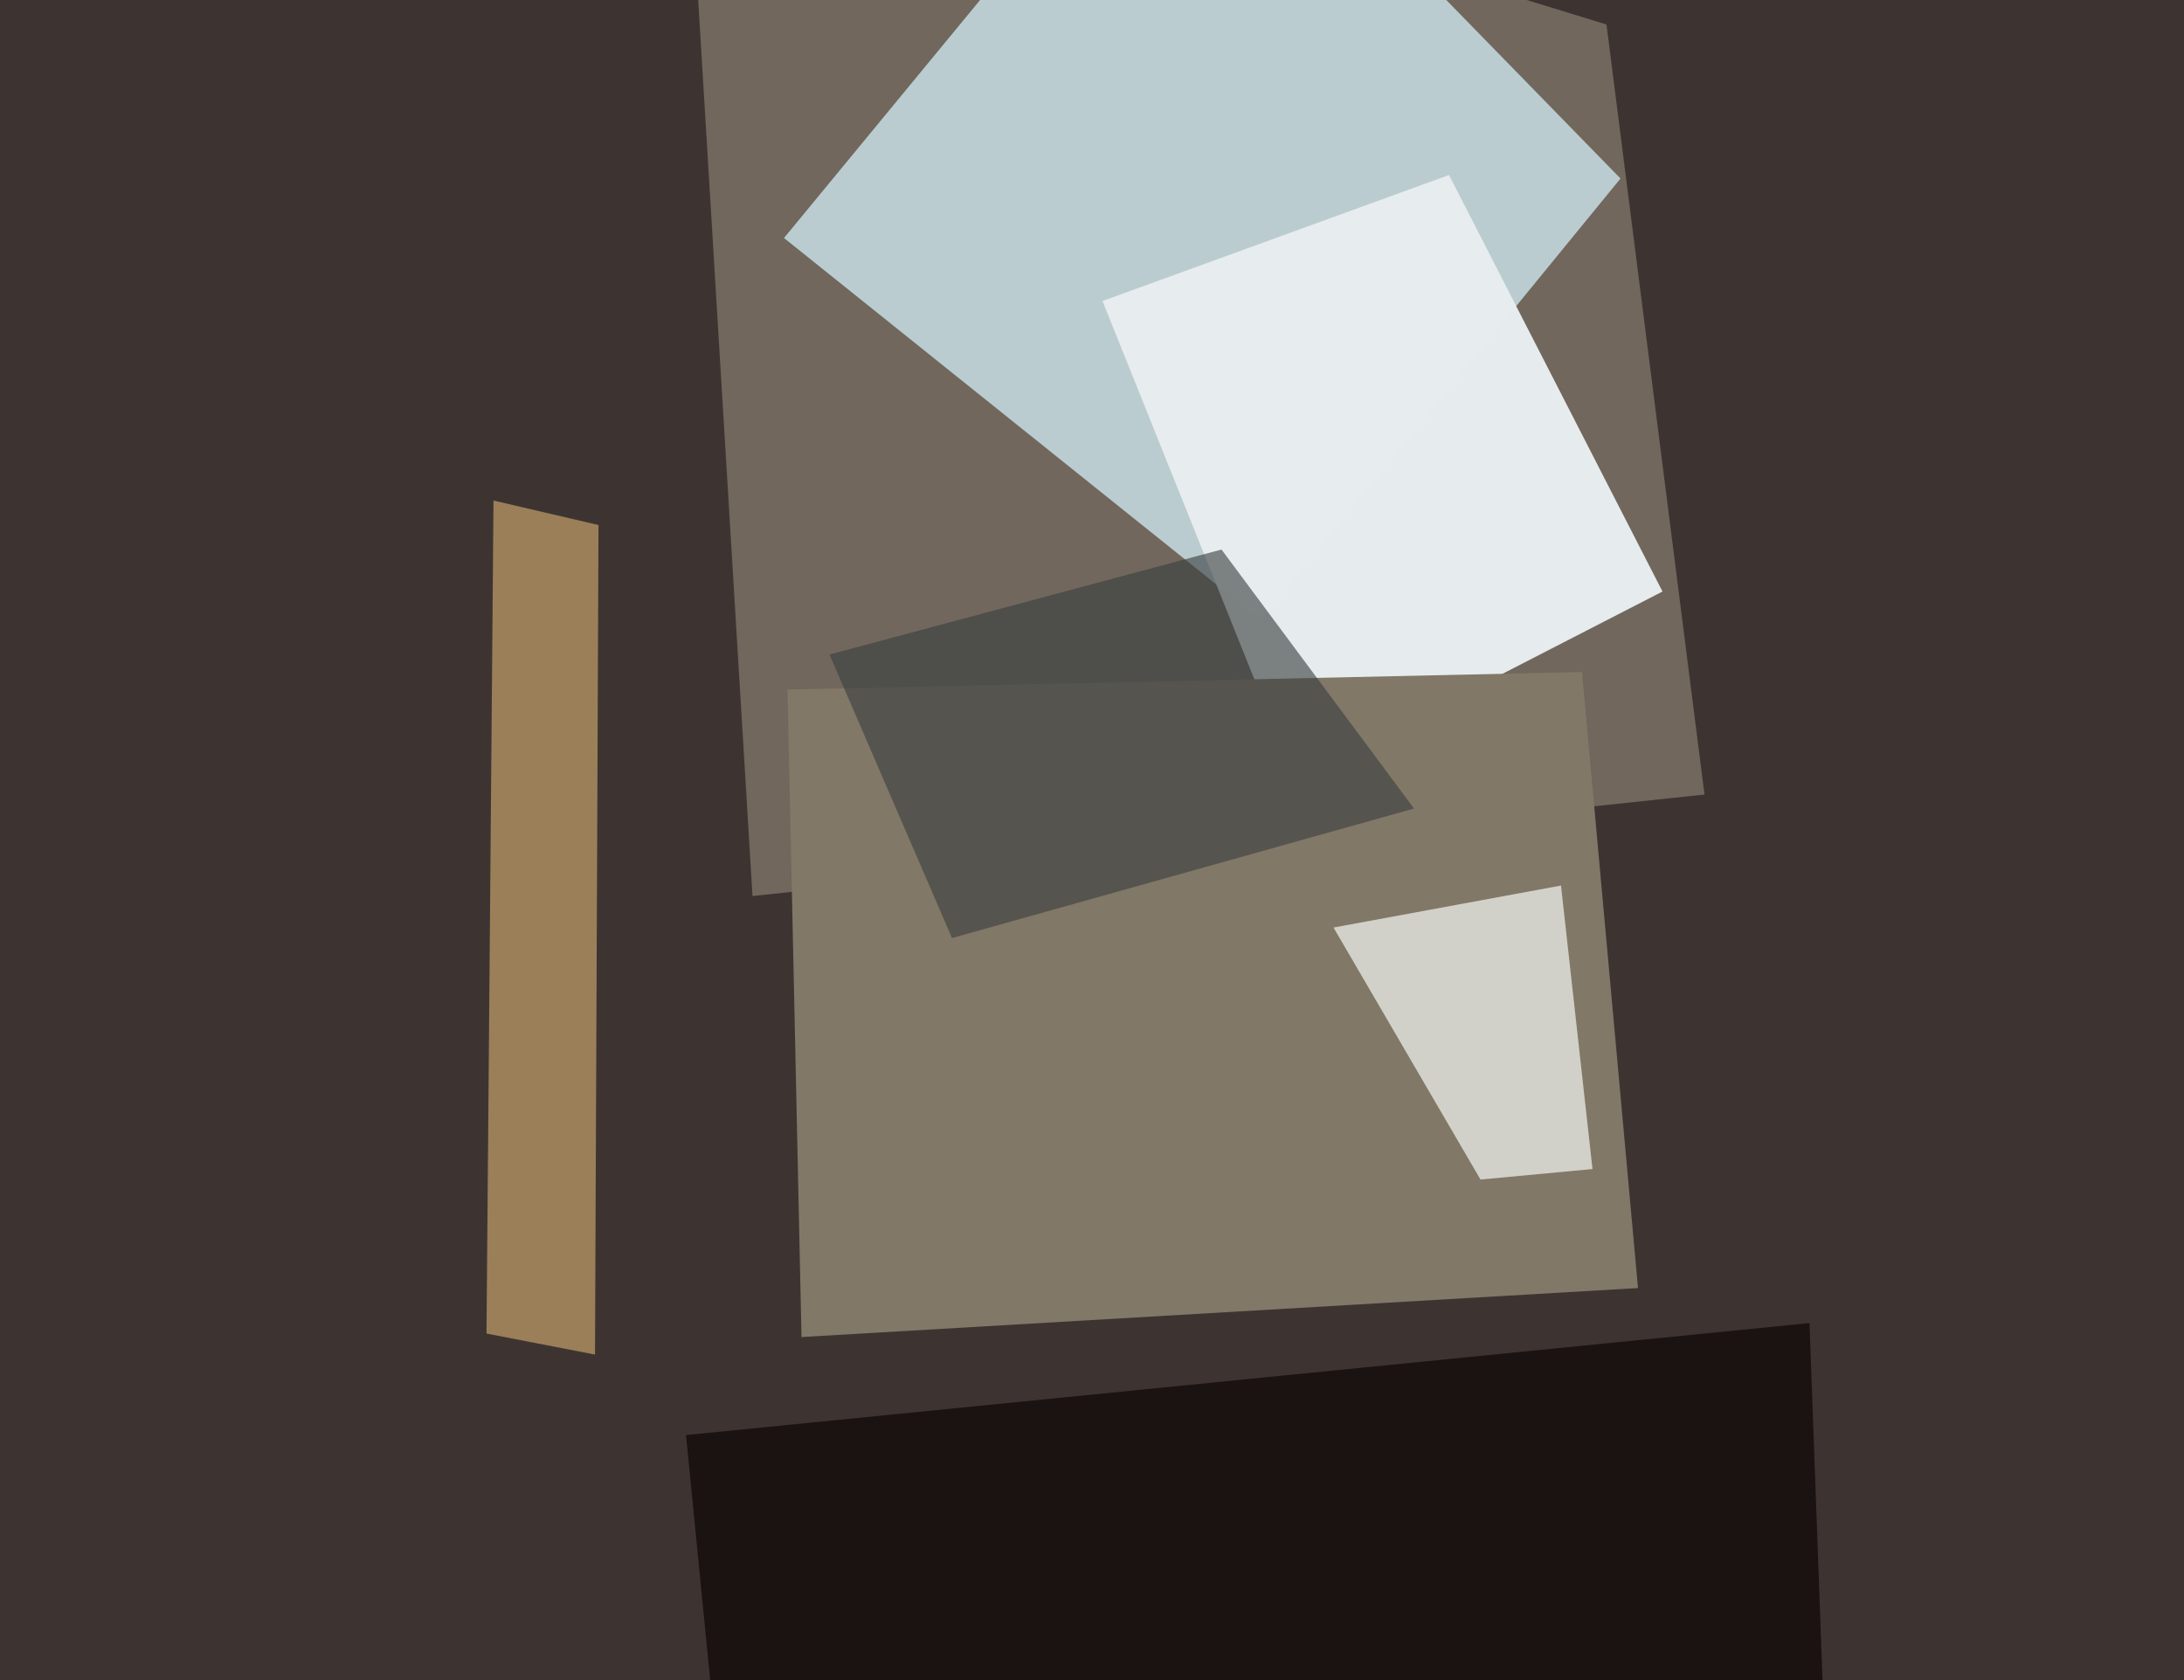
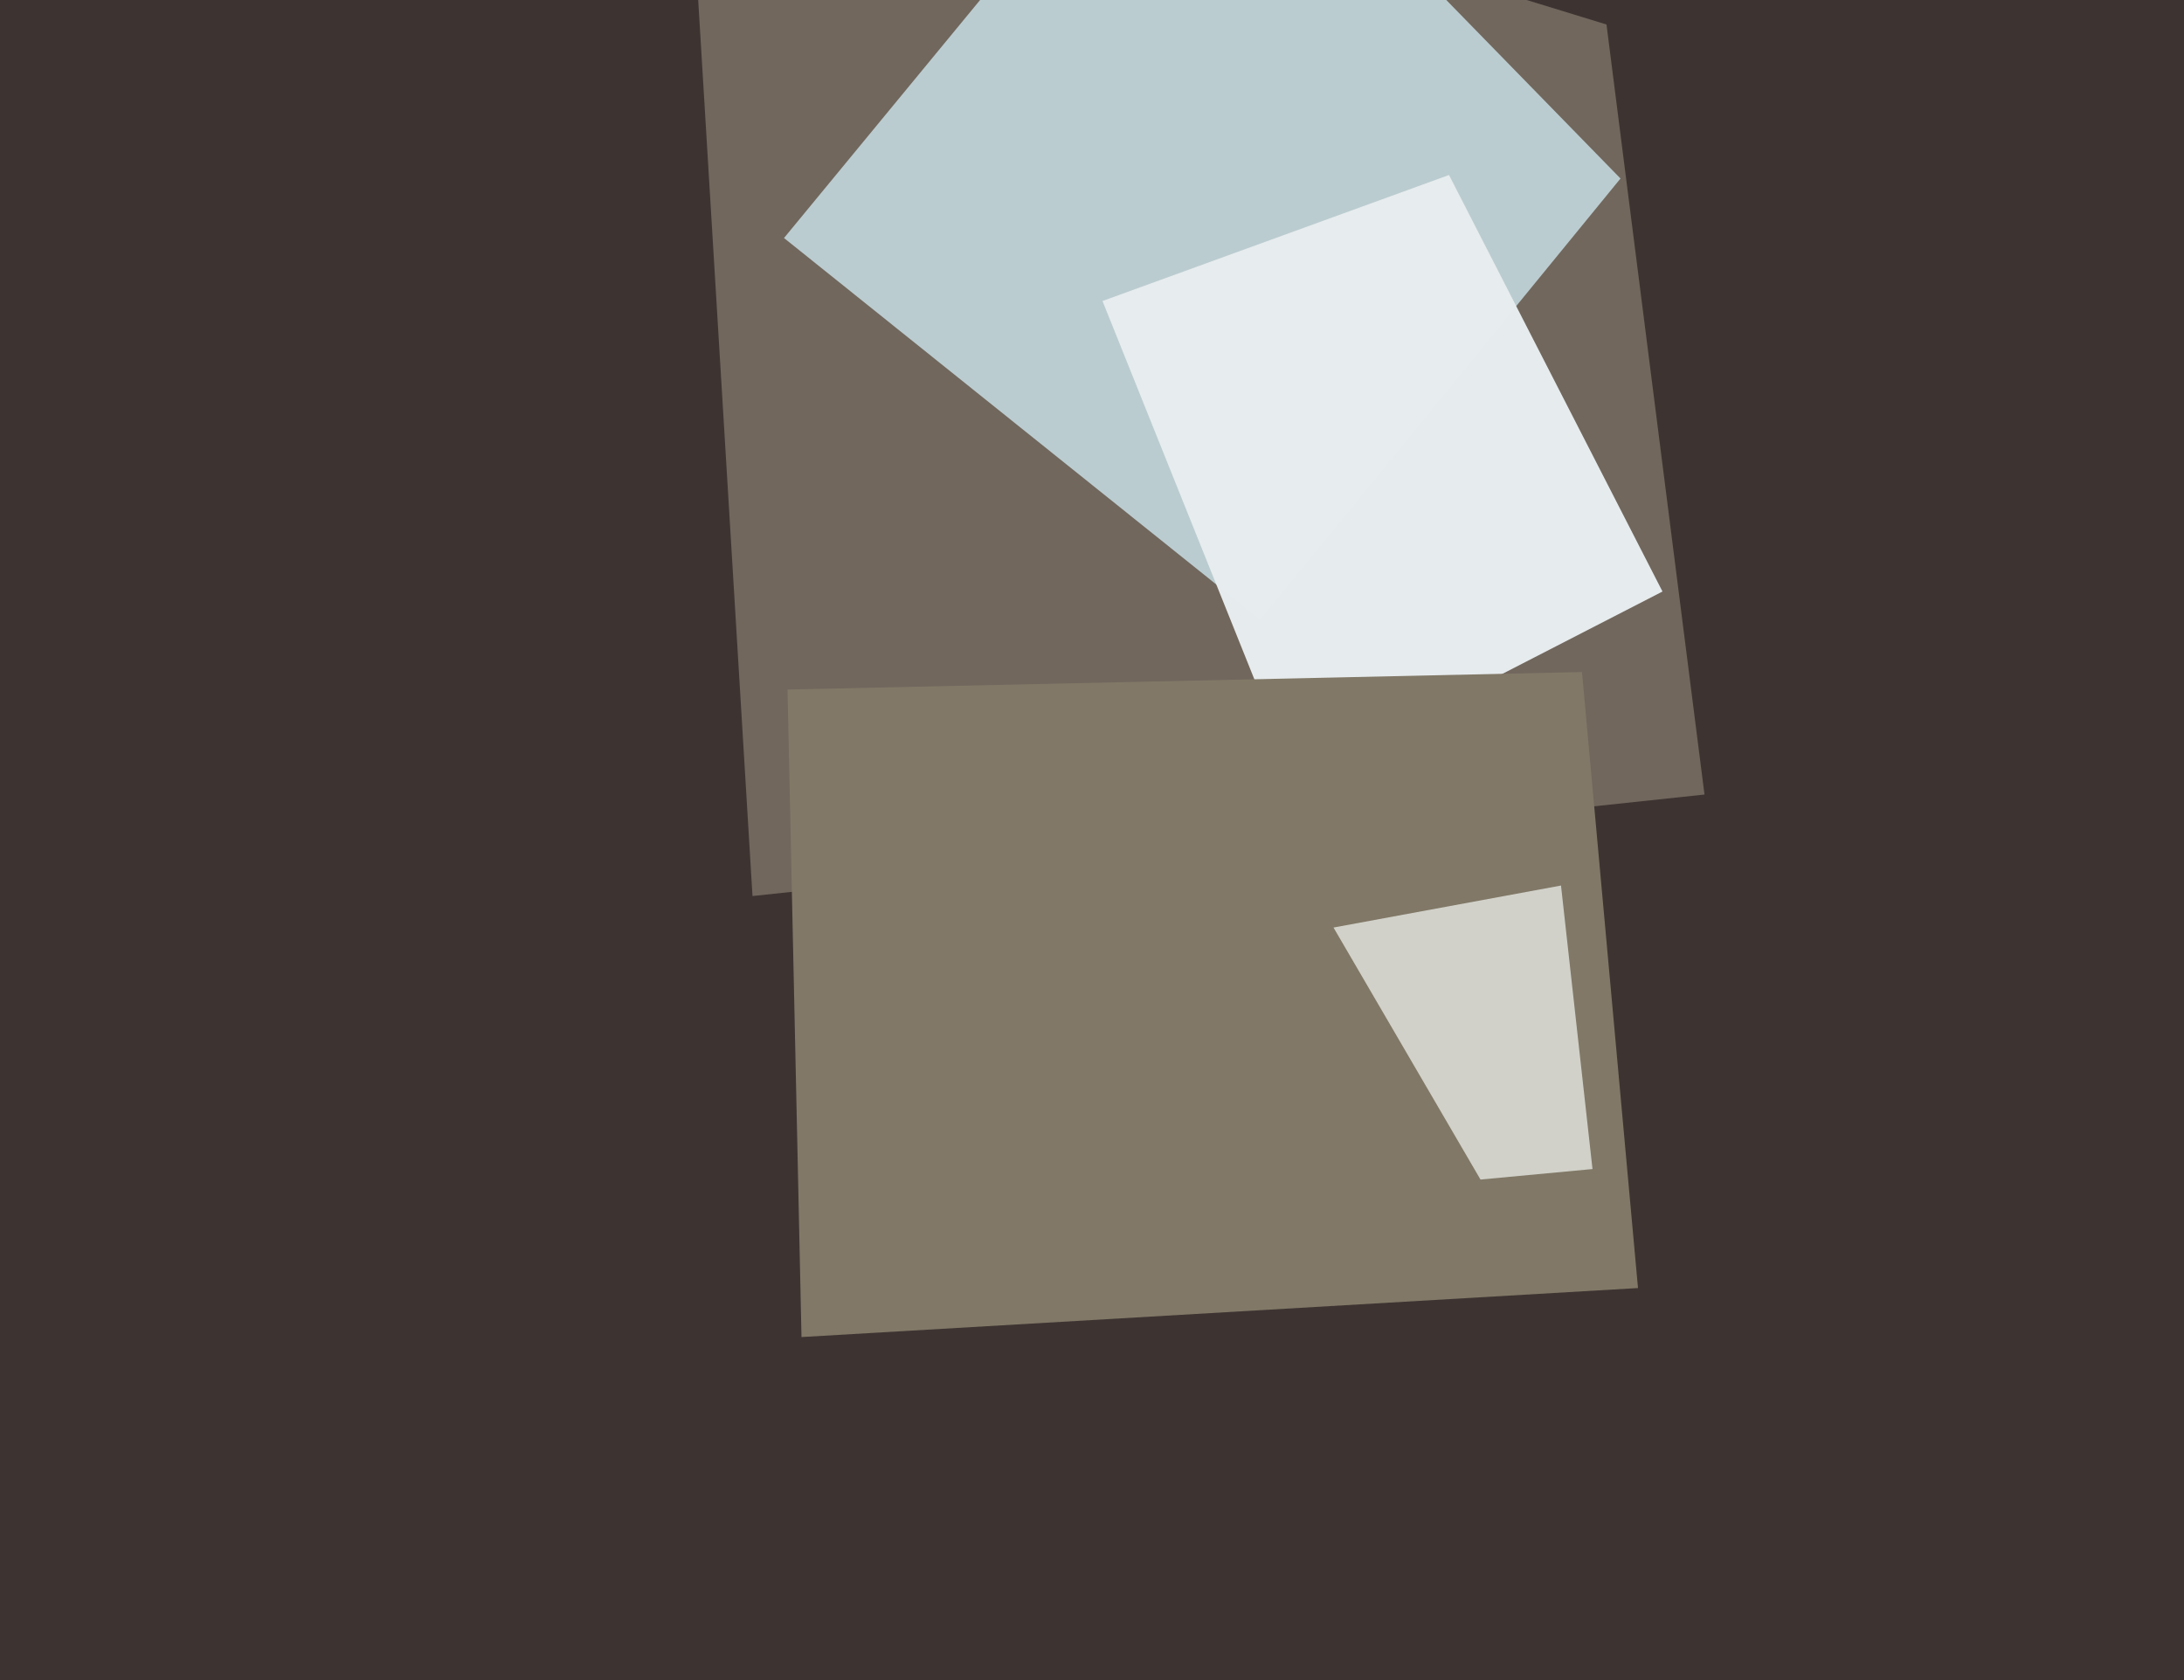
<svg xmlns="http://www.w3.org/2000/svg" width="624px" height="480px">
  <rect width="624" height="480" fill="rgb(61,52,50)" />
  <polygon points="195,-74 459,7 487,227 215,256" fill="rgba(113,103,93,0.988)" />
-   <polygon points="196,410 517,378 525,597 218,633" fill="rgba(24,17,16,0.925)" />
  <polygon points="360,177 224,68 341,-74 463,51" fill="rgba(187,204,208,1.0)" />
  <polygon points="315,86 414,50 475,169 370,223" fill="rgba(231,236,238,0.988)" />
  <polygon points="225,197 452,192 468,368 229,382" fill="rgba(129,120,103,1.0)" />
-   <polygon points="170,387 139,381 141,143 171,150" fill="rgba(169,139,95,0.863)" />
-   <polygon points="237,187 349,157 404,231 272,268" fill="rgba(58,62,63,0.616)" />
  <polygon points="381,265 446,253 455,334 423,337" fill="rgba(209,210,202,0.996)" />
</svg>